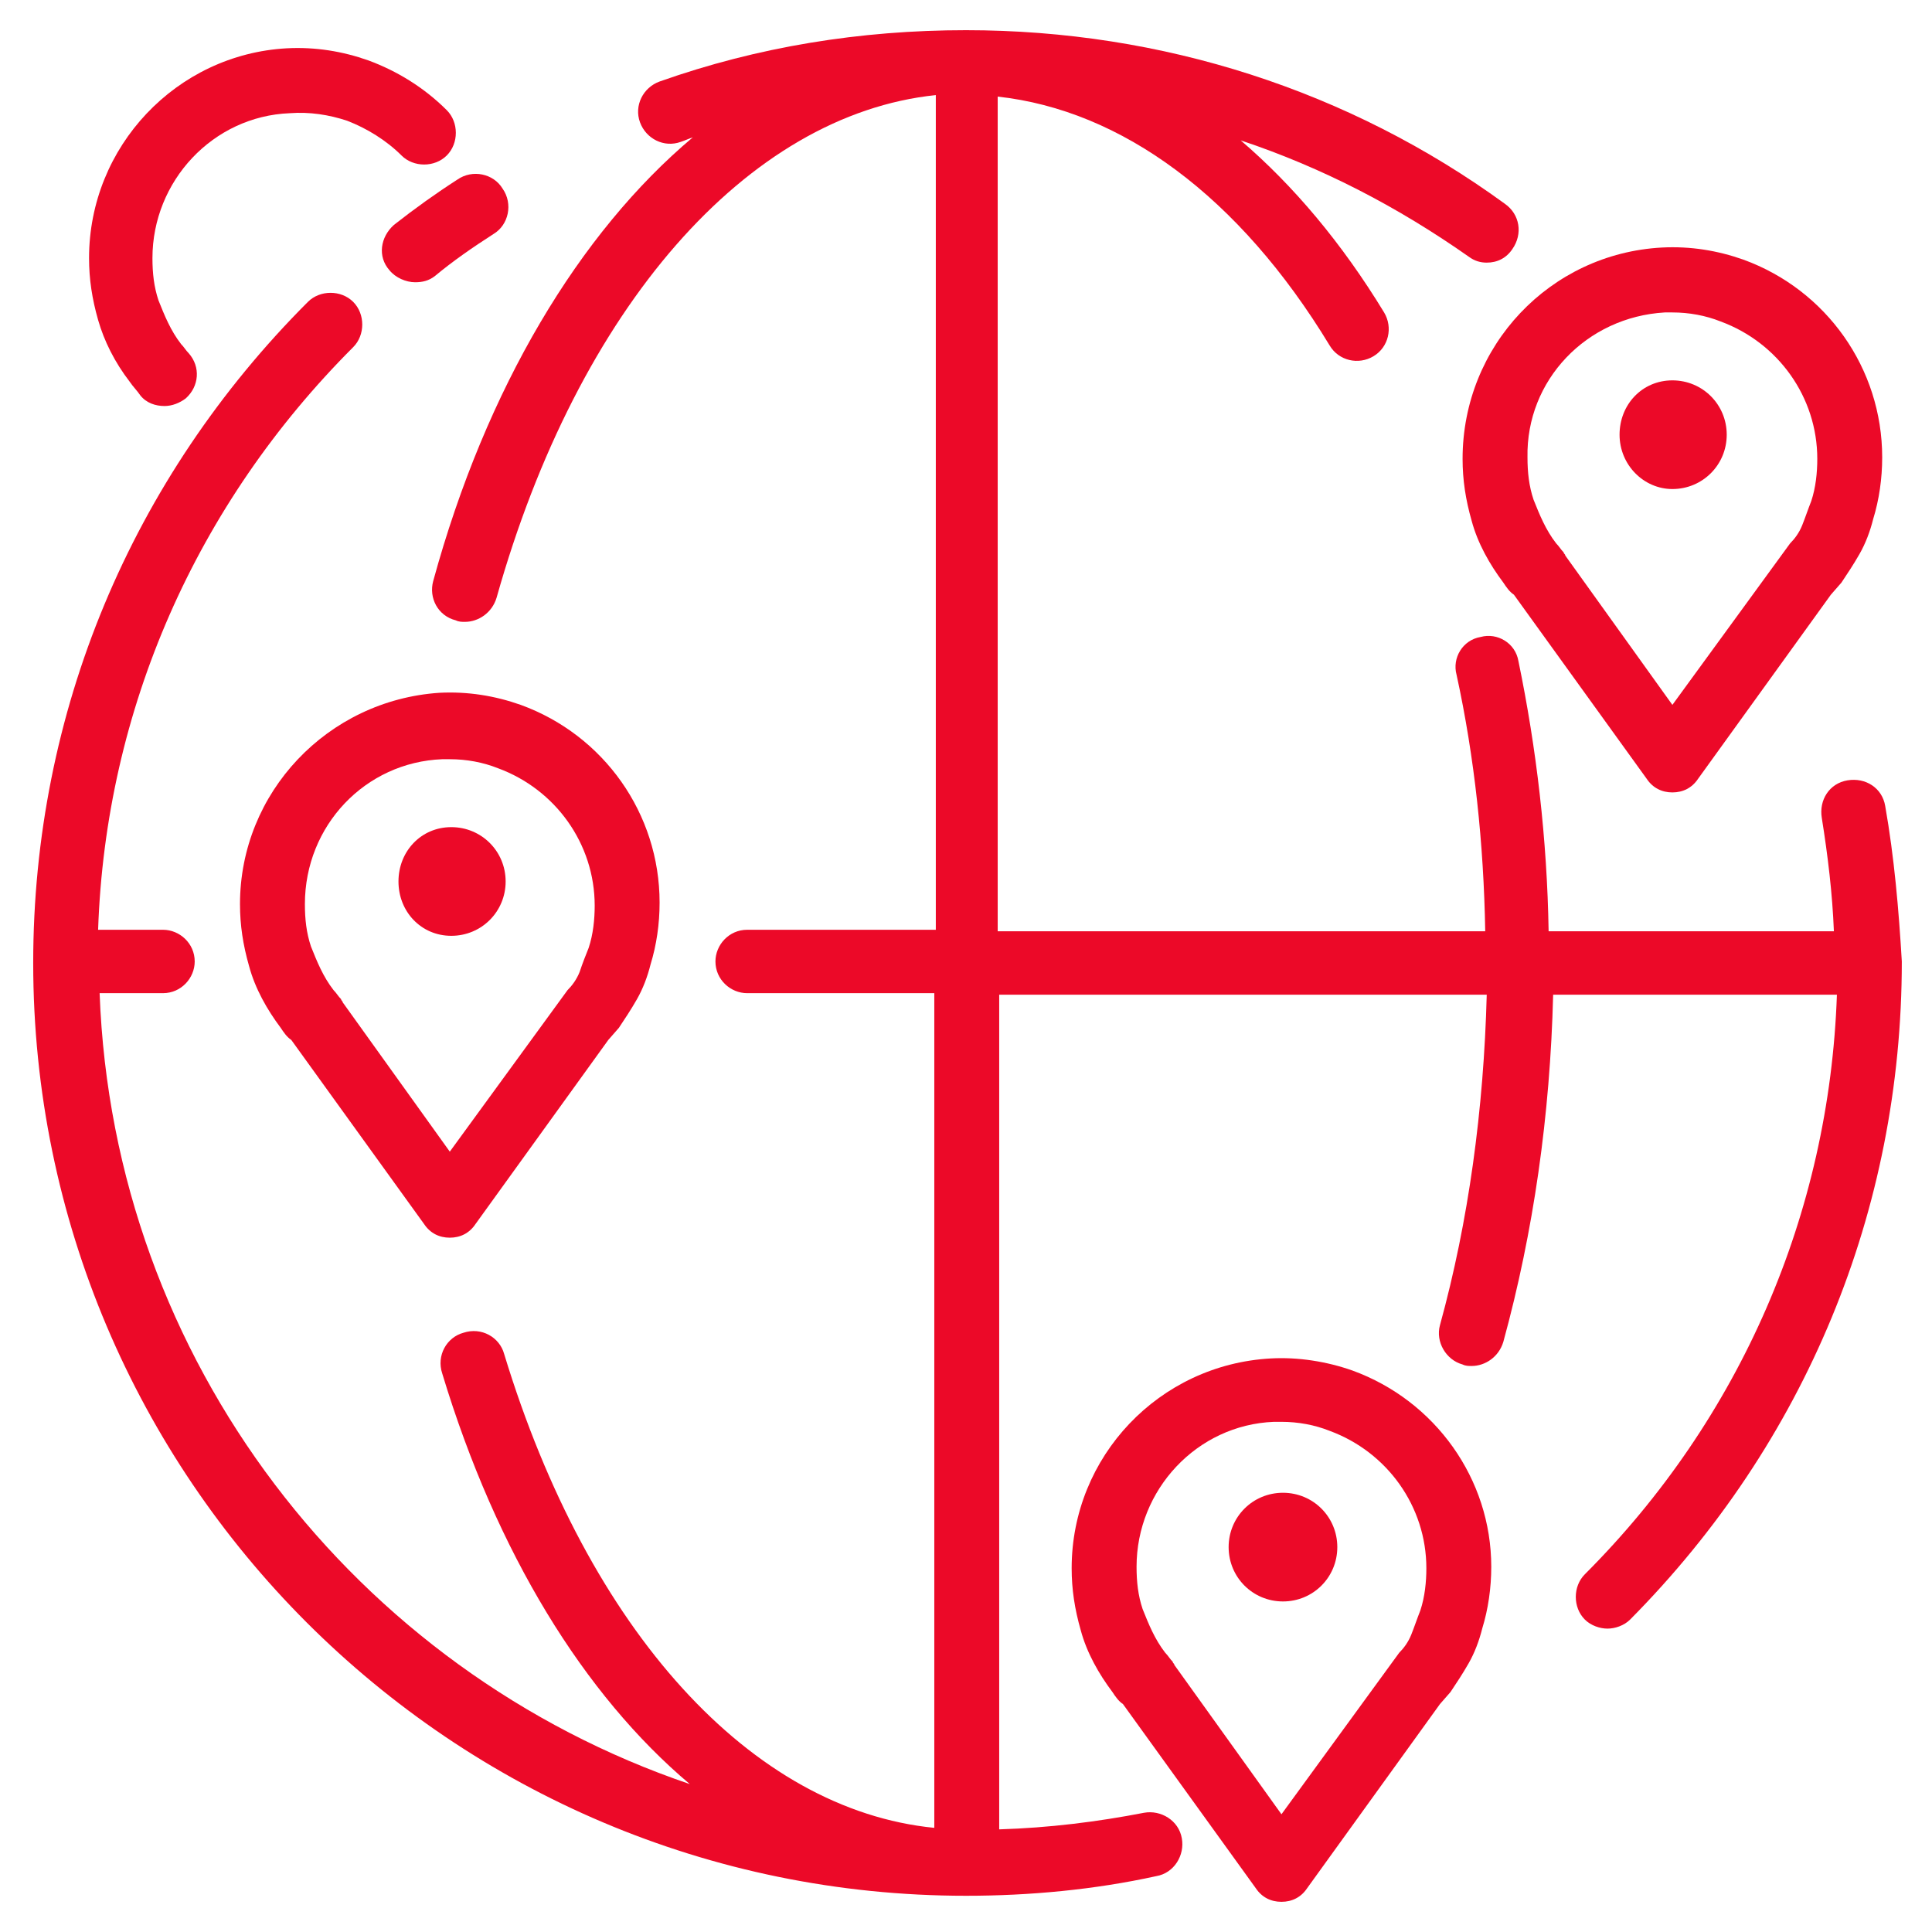
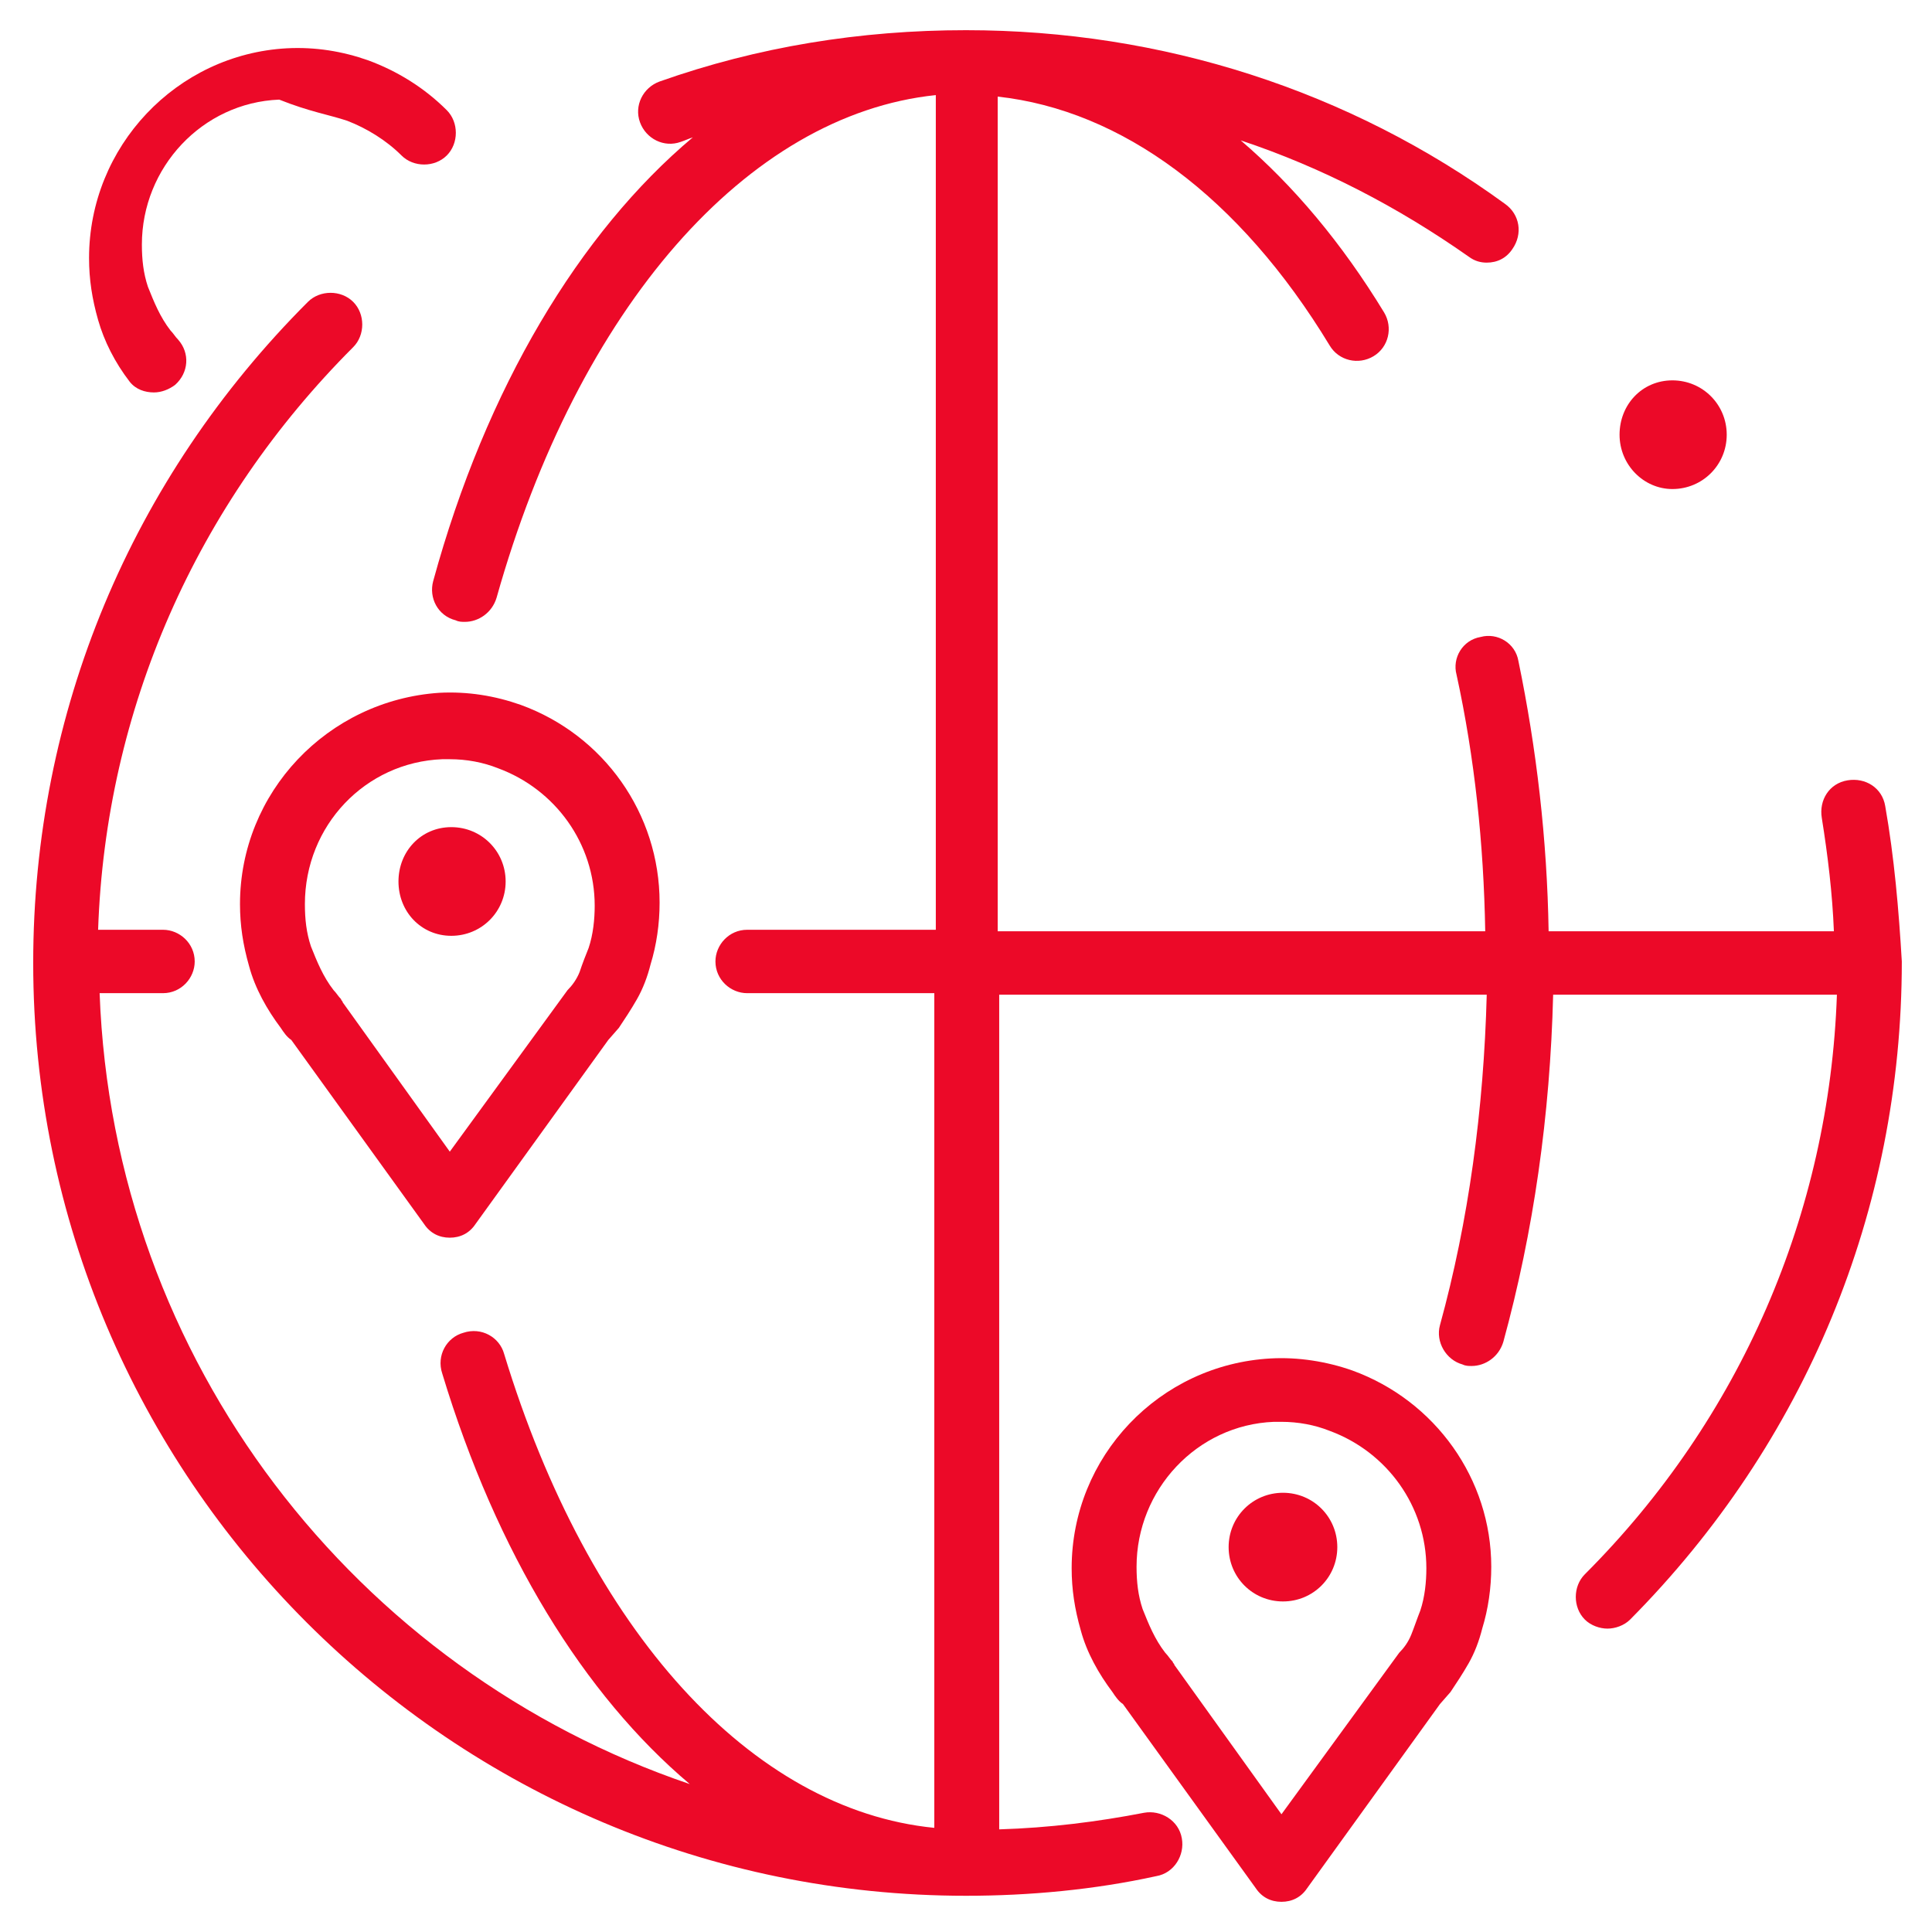
<svg xmlns="http://www.w3.org/2000/svg" version="1.1" fill="#EC0928" x="0px" y="0px" viewBox="0 0 128 128" style="enable-background:new 0 0 128 128;" xml:space="preserve">
  <style type="text/css">
	.st0{display:none;}
	.st1{display:inline;opacity:0.1;}
</style>
  <g id="Layer_1" class="st0">
    <path class="st1" d="M118.6,111.6c4.2-1.2,7.4-5,7.4-9.6V26c0-4.6-3.1-8.5-7.4-9.6c-0.5-1.7-1.3-3.1-2.5-4.3l11.9-11.9l-0.2-0.2   L116,11.9c-1.2-1.2-2.7-2-4.3-2.5c-1.2-4.2-5-7.4-9.6-7.4H26c-4.6,0-8.5,3.1-9.6,7.4c-1.7,0.5-3.1,1.3-4.3,2.5L0.1-0.1l-0.2,0.2   L11.9,12c-1.2,1.2-2,2.7-2.5,4.3C5.1,17.5,2,21.4,2,26v76c0,4.6,3.1,8.5,7.4,9.6c0.5,1.7,1.3,3.1,2.5,4.3l-11.9,11.9l0.2,0.2   L12,116.1c1.2,1.2,2.7,2,4.3,2.5c1.2,4.2,5,7.4,9.6,7.4h76c4.6,0,8.5-3.1,9.6-7.4c1.7-0.5,3.1-1.3,4.3-2.5l11.9,11.9l0.2-0.2   L116.1,116C117.3,114.8,118.2,113.3,118.6,111.6z M118.4,111.4c-0.8,0.2-1.6,0.3-2.4,0.3h-4v-8.5c2.6-3.1,4.8-6.5,6.8-10.1V109   C118.8,109.8,118.6,110.7,118.4,111.4z M112,102.8V25.2c2.6,3.2,4.8,6.6,6.8,10.3v57C116.8,96.2,114.6,99.6,112,102.8z M125.8,102   c0,4.4-3,8.2-7,9.4c0.2-0.8,0.3-1.5,0.3-2.4V92.6c3.7-7,6-14.9,6.8-23.2V102z M119,92V36c4.3,8.4,6.8,17.9,6.8,28   S123.3,83.6,119,92z M125.8,26v32.6c-0.7-8.3-3.1-16.1-6.8-23.2V19c0-0.8-0.1-1.6-0.3-2.4C122.8,17.8,125.8,21.6,125.8,26z    M118.8,19v15.9c-1.9-3.6-4.2-7-6.8-10.1v-8.5h4c0.8,0,1.7,0.1,2.4,0.3C118.6,17.3,118.8,18.2,118.8,19z M118.4,16.3   c-0.8-0.2-1.5-0.3-2.4-0.3h-3.8l3.8-3.8C117.1,13.3,117.9,14.7,118.4,16.3z M115.8,12l-3.8,3.8V12c0-0.8-0.1-1.6-0.3-2.4   C113.3,10.1,114.7,10.9,115.8,12z M111.8,12v4h-8.5c-3.1-2.6-6.5-4.8-10.1-6.8H109c0.8,0,1.7,0.1,2.4,0.3   C111.6,10.3,111.8,11.2,111.8,12z M24.9,111.8c-1.5-1.3-3-2.6-4.4-4L64,64.2l43.5,43.5c-1.4,1.4-2.9,2.8-4.4,4H24.9z M102.8,112   c-3.2,2.6-6.6,4.8-10.3,6.8h-57c-3.7-1.9-7.1-4.2-10.3-6.8H102.8z M103.1,16.2c1.5,1.3,3,2.6,4.4,4L64,63.8L20.5,20.3   c1.4-1.4,2.9-2.8,4.4-4H103.1z M25.2,16c3.2-2.6,6.6-4.8,10.3-6.8h57c3.7,1.9,7.1,4.2,10.3,6.8H25.2z M103.5,16.2h8l-3.8,3.8   C106.4,18.7,105,17.5,103.5,16.2z M20.3,20.1l-3.8-3.8h8C23,17.5,21.6,18.7,20.3,20.1z M20.1,20.3c-1.3,1.3-2.6,2.7-3.8,4.2v-8   L20.1,20.3z M20.3,20.5L63.8,64l-43.5,43.5c-1.4-1.4-2.8-2.9-4-4.4V24.9C17.5,23.3,18.9,21.9,20.3,20.5z M20.1,107.7l-3.8,3.8v-8   C17.5,105,18.7,106.4,20.1,107.7z M20.3,107.9c1.3,1.3,2.7,2.6,4.2,3.8h-8L20.3,107.9z M107.7,107.9l3.8,3.8h-8   C105,110.5,106.4,109.3,107.7,107.9z M107.9,107.7c1.3-1.3,2.6-2.7,3.8-4.2v8L107.9,107.7z M107.7,107.5L64.2,64l43.5-43.5   c1.4,1.4,2.8,2.9,4,4.4v78.2C110.5,104.7,109.1,106.1,107.7,107.5z M107.9,20.3l3.8-3.8v8C110.5,23,109.3,21.6,107.9,20.3z    M102,2.2c4.4,0,8.2,3,9.4,7C110.6,9.1,109.8,9,109,9H92.6c-7-3.7-14.9-6-23.2-6.8H102z M92,9H36c8.4-4.3,17.9-6.8,28-6.8   S83.6,4.7,92,9z M26,2.2h32.6C50.3,3,42.4,5.3,35.4,9H19c-0.8,0-1.6,0.1-2.4,0.3C17.8,5.2,21.6,2.2,26,2.2z M16.6,9.6   c0.8-0.2,1.6-0.3,2.4-0.3h15.9c-3.6,1.9-7,4.2-10.1,6.8h-8.5v-4C16.2,11.2,16.4,10.3,16.6,9.6z M16.3,9.6C16.1,10.4,16,11.2,16,12   v3.8L12.2,12C13.3,10.9,14.7,10.1,16.3,9.6z M12,12.2l3.8,3.8H12c-0.8,0-1.6,0.1-2.4,0.3C10.1,14.7,10.9,13.3,12,12.2z M9.6,16.6   c0.8-0.2,1.6-0.3,2.4-0.3h4v8.5c-2.6,3.1-4.8,6.5-6.8,10.1V19C9.2,18.2,9.4,17.3,9.6,16.6z M16,25.2v77.6   c-2.6-3.2-4.8-6.6-6.8-10.3v-57C11.2,31.8,13.4,28.4,16,25.2z M2.2,26c0-4.4,3-8.2,7-9.4C9.1,17.4,9,18.2,9,19v16.4   c-3.7,7-6,14.9-6.8,23.2V26z M9,36v56c-4.3-8.4-6.8-17.9-6.8-28S4.7,44.4,9,36z M2.2,102V69.4C3,77.7,5.3,85.6,9,92.6V109   c0,0.8,0.1,1.6,0.3,2.4C5.2,110.2,2.2,106.4,2.2,102z M9.2,109V93.1c1.9,3.6,4.2,7,6.8,10.1v8.5h-4c-0.8,0-1.7-0.1-2.4-0.3   C9.4,110.7,9.2,109.8,9.2,109z M12,115.8c-1.1-1.1-1.9-2.5-2.4-4.1c0.8,0.2,1.5,0.3,2.4,0.3h3.8L12,115.8z M12.2,116l3.8-3.8v3.8   c0,0.8,0.1,1.6,0.3,2.4C14.7,117.9,13.3,117.1,12.2,116z M16.2,116v-4h8.5c3.1,2.6,6.5,4.8,10.1,6.8H19c-0.8,0-1.7-0.1-2.4-0.3   C16.4,117.7,16.2,116.8,16.2,116z M26,125.8c-4.4,0-8.2-3-9.4-7c0.8,0.2,1.5,0.3,2.4,0.3h16.4c7,3.7,14.9,6,23.2,6.8H26z M36,119   h56c-8.4,4.3-17.9,6.8-28,6.8S44.4,123.3,36,119z M102,125.8H69.4c8.3-0.7,16.1-3.1,23.2-6.8H109c0.8,0,1.6-0.1,2.4-0.3   C110.2,122.8,106.4,125.8,102,125.8z M111.4,118.4c-0.8,0.2-1.6,0.3-2.4,0.3H93.1c3.6-1.9,7-4.2,10.1-6.8h8.5v4   C111.8,116.8,111.6,117.7,111.4,118.4z M111.7,118.4c0.2-0.8,0.3-1.5,0.3-2.4v-3.8l3.8,3.8C114.7,117.1,113.3,117.9,111.7,118.4z    M112.2,112h3.8c0.8,0,1.6-0.1,2.4-0.3c-0.5,1.6-1.3,3-2.4,4.1L112.2,112z" />
  </g>
  <g id="Layer_2">
    <g>
-       <path d="M25.8,17.9c0.4,0.5,1.1,0.8,1.7,0.8c0.5,0,0.9-0.1,1.3-0.4c1.2-1,2.5-1.9,3.9-2.8c1-0.6,1.3-2,0.6-3c-0.6-1-2-1.3-3-0.6    c-1.4,0.9-2.8,1.9-4.2,3C25.2,15.7,25,17,25.8,17.9z" />
      <path d="M124.9,53.4c-0.2-1.2-1.3-1.9-2.5-1.7c-1.2,0.2-1.9,1.3-1.7,2.5c0.4,2.5,0.7,5,0.8,7.5h-18.9c-0.1-6.1-0.8-12.1-2-17.9    c-0.2-1.2-1.4-1.9-2.5-1.6c-1.2,0.2-1.9,1.4-1.6,2.5c1.2,5.5,1.8,11.2,1.9,17H66.1V6.4c8.2,0.9,16,6.6,22,16.5    c0.6,1,1.9,1.3,2.9,0.7c1-0.6,1.3-1.9,0.7-2.9c-2.8-4.6-6-8.4-9.5-11.4c5.4,1.8,10.4,4.4,15.1,7.7c0.4,0.3,0.8,0.4,1.2,0.4    c0.7,0,1.3-0.3,1.7-0.9c0.7-1,0.5-2.3-0.5-3C89.4,6,77,2,64,2c-7,0-13.8,1.1-20.3,3.4C42.6,5.8,42,7,42.4,8.1    c0.4,1.1,1.6,1.7,2.7,1.3c0.3-0.1,0.5-0.2,0.8-0.3c-7.5,6.3-13.7,16.6-17.2,29.4c-0.3,1.1,0.3,2.3,1.5,2.6    c0.2,0.1,0.4,0.1,0.6,0.1c0.9,0,1.8-0.6,2.1-1.6c5.4-19.2,16.6-32,29.1-33.3v55.3H49.5c-1.2,0-2.1,1-2.1,2.1c0,1.2,1,2.1,2.1,2.1    h12.4v55.3c-12.1-1.2-22.9-13-28.5-31.4c-0.3-1.1-1.5-1.8-2.7-1.4c-1.1,0.3-1.8,1.5-1.4,2.7c3.6,11.9,9.4,21.3,16.4,27.2    c-22.1-7.5-38.2-28-39.1-52.4h4.2c1.2,0,2.1-1,2.1-2.1c0-1.2-1-2.1-2.1-2.1H6.5C7,47,13,33.4,23.4,23c0.8-0.8,0.8-2.2,0-3    c-0.8-0.8-2.2-0.8-3,0C8.7,31.7,2.2,47.2,2.2,63.8c0,34.1,27.7,61.8,61.8,61.8c0,0,0,0,0,0c0,0,0,0,0,0c4.2,0,8.5-0.4,12.6-1.3    c1.2-0.2,1.9-1.4,1.7-2.5c-0.2-1.2-1.4-1.9-2.5-1.7c-3.1,0.6-6.3,1-9.6,1.1V65.9h32.3c-0.2,7.6-1.2,15-3.1,21.9    c-0.3,1.1,0.4,2.3,1.5,2.6c0.2,0.1,0.4,0.1,0.6,0.1c0.9,0,1.8-0.6,2.1-1.6c2-7.3,3.1-15,3.3-23h18.8c-0.5,14.5-6.4,28.1-16.7,38.4    c-0.8,0.8-0.8,2.2,0,3c0.4,0.4,1,0.6,1.5,0.6c0.5,0,1.1-0.2,1.5-0.6c11.6-11.7,18-27.1,18-43.6C125.8,60.3,125.5,56.8,124.9,53.4z    " />
-       <path d="M96.9,30.4c0,1.4,0.2,2.7,0.6,4.1c0.4,1.5,1.2,2.9,2.1,4.1c0.2,0.3,0.4,0.6,0.7,0.8l8.8,12.2c0.4,0.6,1,0.9,1.7,0.9    s1.3-0.3,1.7-0.9l8.8-12.2l0.7-0.8c0.4-0.6,0.8-1.2,1.2-1.9c0.4-0.7,0.7-1.5,0.9-2.3c0.4-1.3,0.6-2.7,0.6-4.1    c0-5.9-3.7-11.1-9.2-13.1c-1.7-0.6-3.5-0.9-5.4-0.8C102.7,16.8,96.9,22.9,96.9,30.4z M110.3,20.7c0.2,0,0.3,0,0.5,0    c1.1,0,2.2,0.2,3.2,0.6c3.8,1.4,6.4,5,6.4,9.1c0,0.9-0.1,1.9-0.4,2.8c-0.2,0.5-0.4,1.1-0.6,1.6c-0.2,0.5-0.5,0.9-0.8,1.2    l-7.8,10.7l-7.1-9.9c0-0.1-0.1-0.1-0.1-0.2c-0.2-0.2-0.3-0.4-0.5-0.6c-0.7-0.9-1.1-1.9-1.5-2.9c-0.3-0.9-0.4-1.8-0.4-2.8    C101.1,25.2,105.1,21,110.3,20.7z" />
      <path d="M110.8,32.4c2,0,3.6-1.6,3.6-3.6s-1.6-3.6-3.6-3.6h0c-2,0-3.5,1.6-3.5,3.6S108.9,32.4,110.8,32.4z" />
      <path d="M15.9,59.9c0,1.4,0.2,2.7,0.6,4.1c0.4,1.5,1.2,2.9,2.1,4.1c0.2,0.3,0.4,0.6,0.7,0.8l8.8,12.2c0.4,0.6,1,0.9,1.7,0.9    c0.7,0,1.3-0.3,1.7-0.9l8.8-12.2l0.7-0.8c0.4-0.6,0.8-1.2,1.2-1.9c0.4-0.7,0.7-1.5,0.9-2.3c0.4-1.3,0.6-2.7,0.6-4.1    c0-5.9-3.7-11.1-9.2-13.1c-1.7-0.6-3.5-0.9-5.4-0.8C21.7,46.4,15.9,52.5,15.9,59.9z M29.3,50.3c0.2,0,0.3,0,0.5,0    c1.1,0,2.2,0.2,3.2,0.6c3.8,1.4,6.4,5,6.4,9.1c0,0.9-0.1,1.9-0.4,2.8c-0.2,0.5-0.4,1-0.6,1.6c-0.2,0.5-0.5,0.9-0.8,1.2l-7.8,10.7    l-7.1-9.9c0-0.1-0.1-0.1-0.1-0.2c-0.2-0.2-0.3-0.4-0.5-0.6c-0.7-0.9-1.1-1.9-1.5-2.9c-0.3-0.9-0.4-1.8-0.4-2.8    C20.2,54.7,24.2,50.5,29.3,50.3z" />
      <path d="M29.9,62c2,0,3.6-1.6,3.6-3.6s-1.6-3.6-3.6-3.6h0c-2,0-3.5,1.6-3.5,3.6S27.9,62,29.9,62z" />
-       <path d="M8.6,25.3c0.2,0.3,0.5,0.6,0.7,0.9c0.4,0.5,1,0.7,1.6,0.7c0.5,0,1-0.2,1.4-0.5c0.9-0.8,1-2.1,0.2-3    c-0.2-0.2-0.3-0.4-0.5-0.6c-0.7-0.9-1.1-1.9-1.5-2.9c-0.3-0.9-0.4-1.8-0.4-2.8c0-5.1,4-9.4,9.1-9.6C20.5,7.4,21.8,7.6,23,8    c1.3,0.5,2.6,1.3,3.6,2.3c0.8,0.8,2.2,0.8,3,0c0.8-0.8,0.8-2.2,0-3c-1.5-1.5-3.3-2.6-5.2-3.3c-1.7-0.6-3.5-0.9-5.4-0.8    C11.7,3.6,5.9,9.7,5.9,17.1c0,1.4,0.2,2.7,0.6,4.1C6.9,22.6,7.6,24,8.6,25.3z" />
+       <path d="M8.6,25.3c0.4,0.5,1,0.7,1.6,0.7c0.5,0,1-0.2,1.4-0.5c0.9-0.8,1-2.1,0.2-3    c-0.2-0.2-0.3-0.4-0.5-0.6c-0.7-0.9-1.1-1.9-1.5-2.9c-0.3-0.9-0.4-1.8-0.4-2.8c0-5.1,4-9.4,9.1-9.6C20.5,7.4,21.8,7.6,23,8    c1.3,0.5,2.6,1.3,3.6,2.3c0.8,0.8,2.2,0.8,3,0c0.8-0.8,0.8-2.2,0-3c-1.5-1.5-3.3-2.6-5.2-3.3c-1.7-0.6-3.5-0.9-5.4-0.8    C11.7,3.6,5.9,9.7,5.9,17.1c0,1.4,0.2,2.7,0.6,4.1C6.9,22.6,7.6,24,8.6,25.3z" />
      <path d="M89.6,90.8c-1.7-0.6-3.6-0.9-5.4-0.8C76.8,90.4,71,96.5,71,103.9c0,1.4,0.2,2.7,0.6,4.1c0.4,1.5,1.2,2.9,2.1,4.1    c0.2,0.3,0.4,0.6,0.7,0.8l8.8,12.2c0.4,0.6,1,0.9,1.7,0.9c0.7,0,1.3-0.3,1.7-0.9l8.8-12.2l0.7-0.8c0.4-0.6,0.8-1.2,1.2-1.9    c0.4-0.7,0.7-1.5,0.9-2.3c0.4-1.3,0.6-2.7,0.6-4.1C98.8,98,95.1,92.8,89.6,90.8z M94.1,106.7c-0.2,0.5-0.4,1.1-0.6,1.6    c-0.2,0.5-0.5,0.9-0.8,1.2l-7.8,10.7l-7.1-9.9c0-0.1-0.1-0.1-0.1-0.2c-0.2-0.2-0.3-0.4-0.5-0.6c-0.7-0.9-1.1-1.9-1.5-2.9    c-0.3-0.9-0.4-1.8-0.4-2.8c0-5.1,4-9.4,9.1-9.6c0.2,0,0.3,0,0.5,0c1.1,0,2.2,0.2,3.2,0.6c3.8,1.4,6.4,5,6.4,9.1    C94.5,104.8,94.4,105.8,94.1,106.7z" />
      <path d="M85,98.9L85,98.9c-2,0-3.6,1.6-3.6,3.6s1.6,3.6,3.6,3.6c2,0,3.6-1.6,3.6-3.6S87,98.9,85,98.9z" />
    </g>
  </g>
</svg>